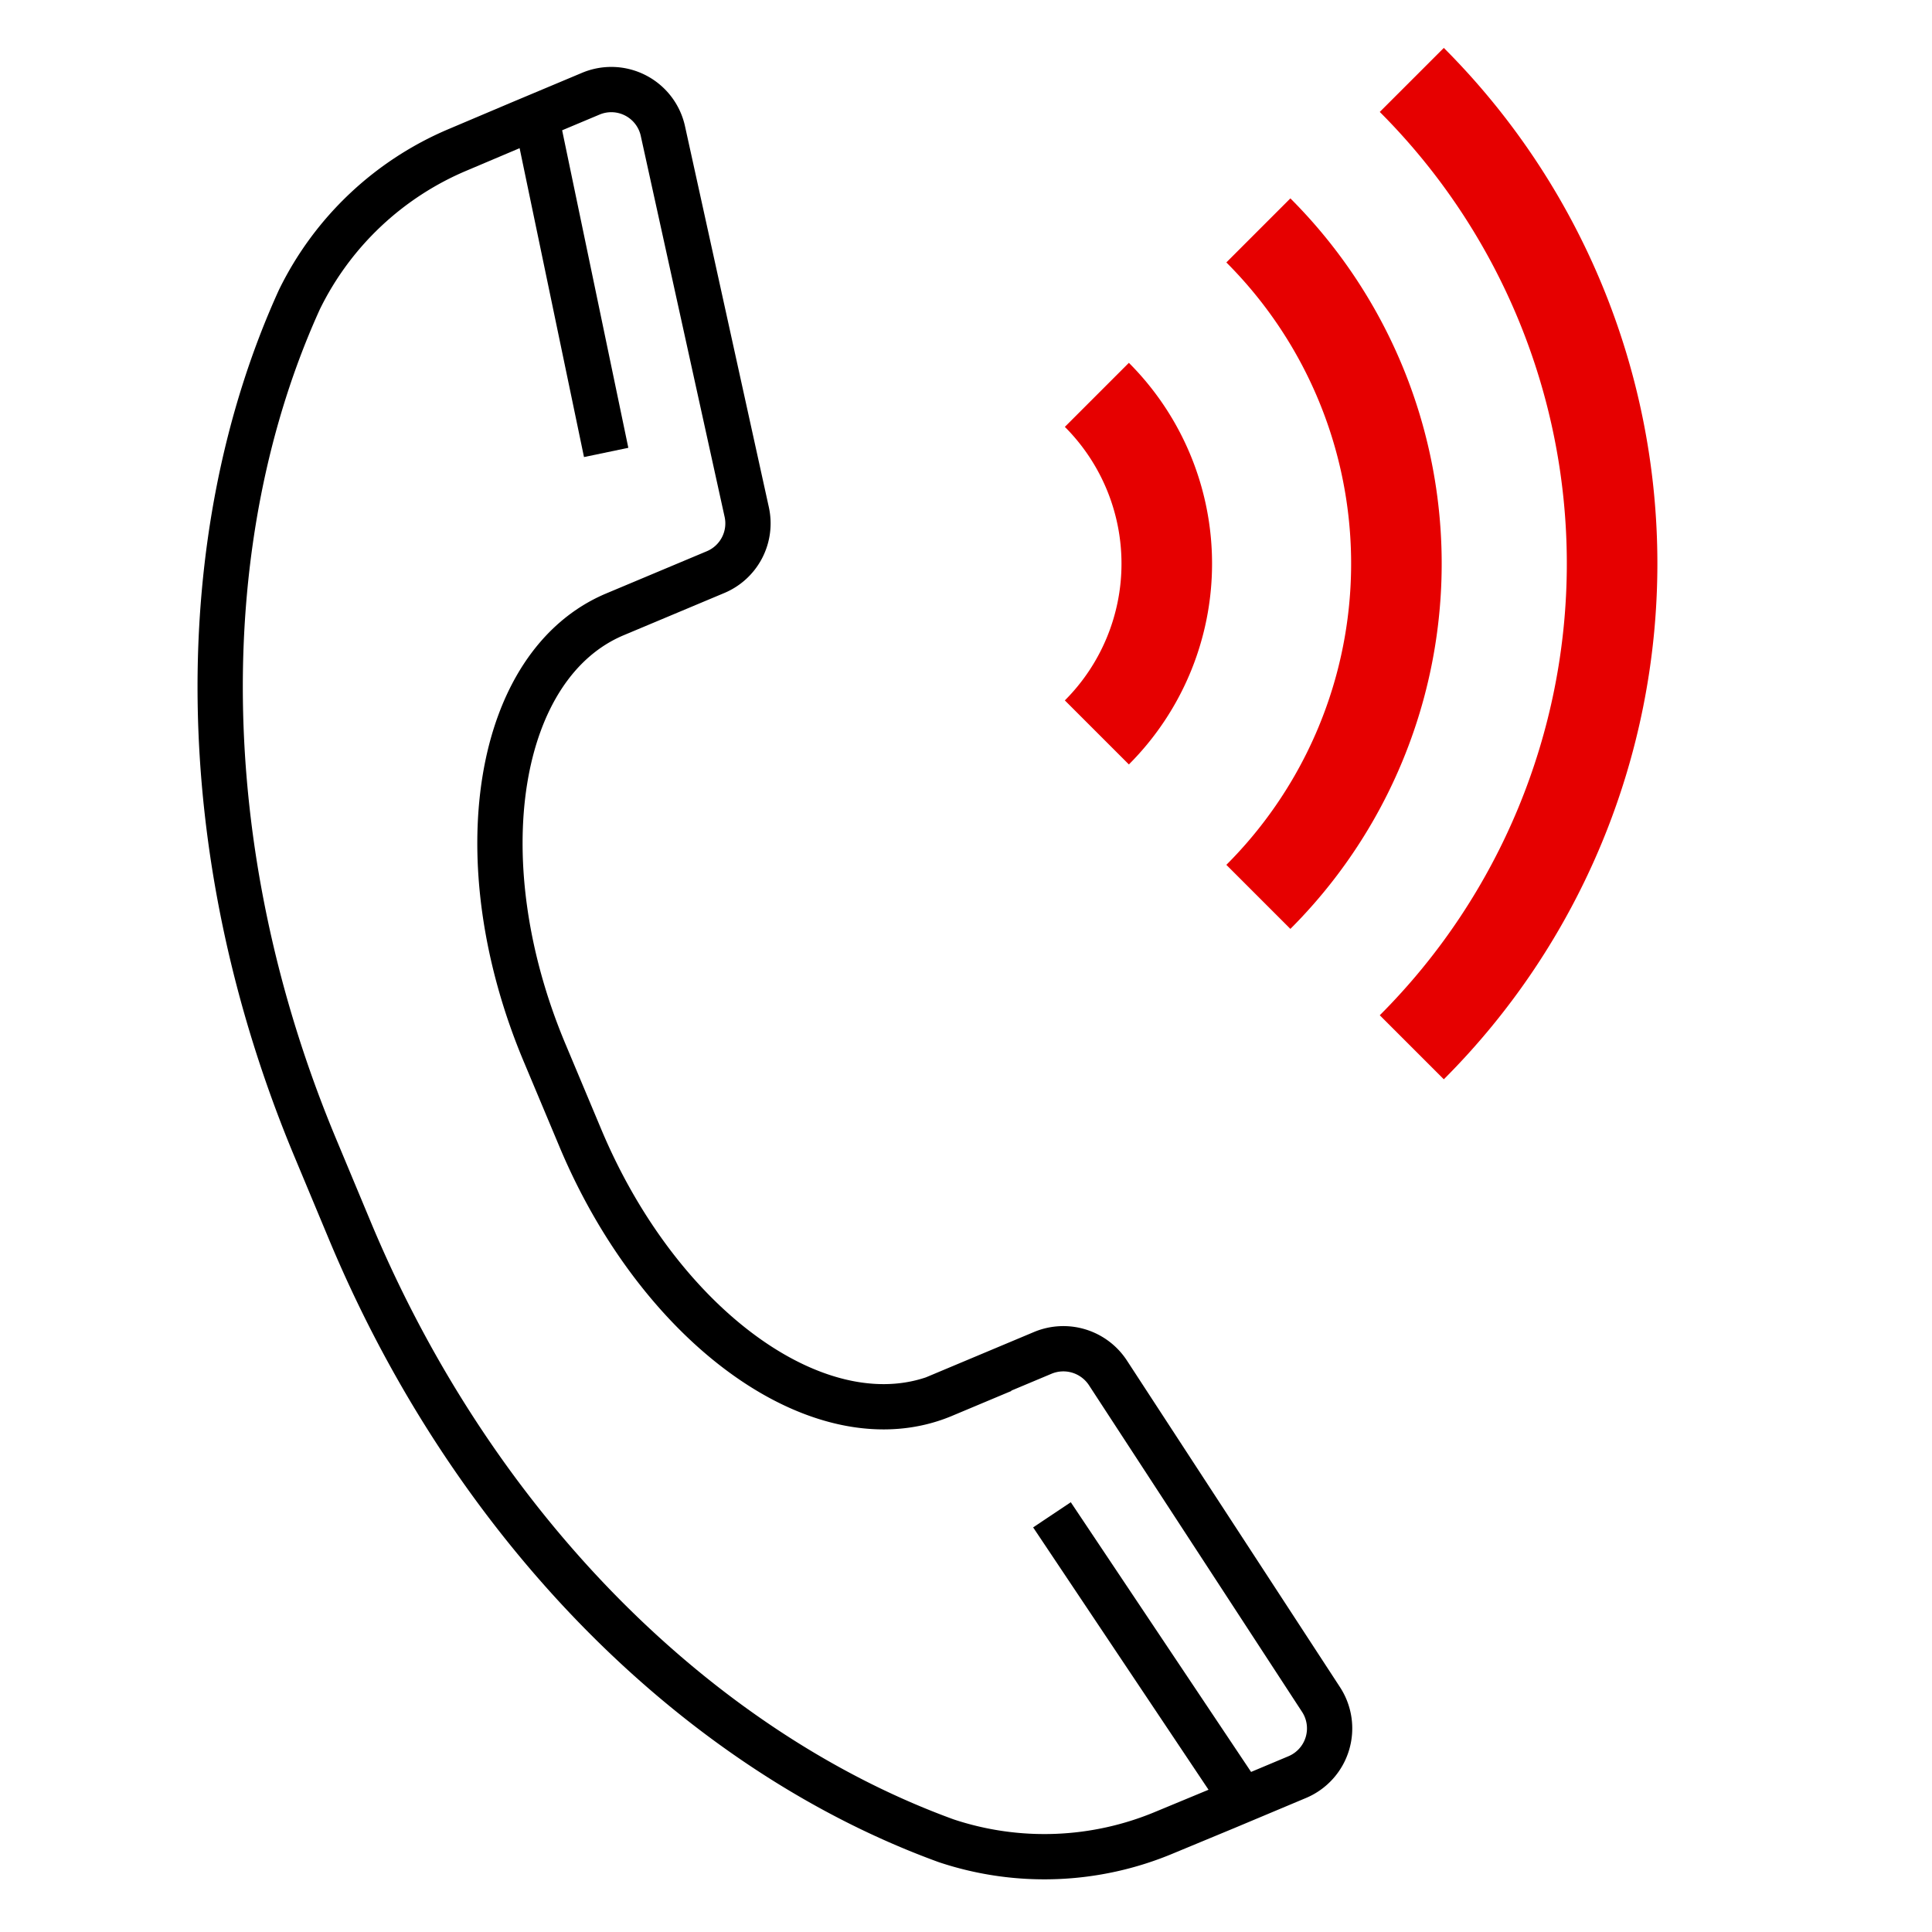
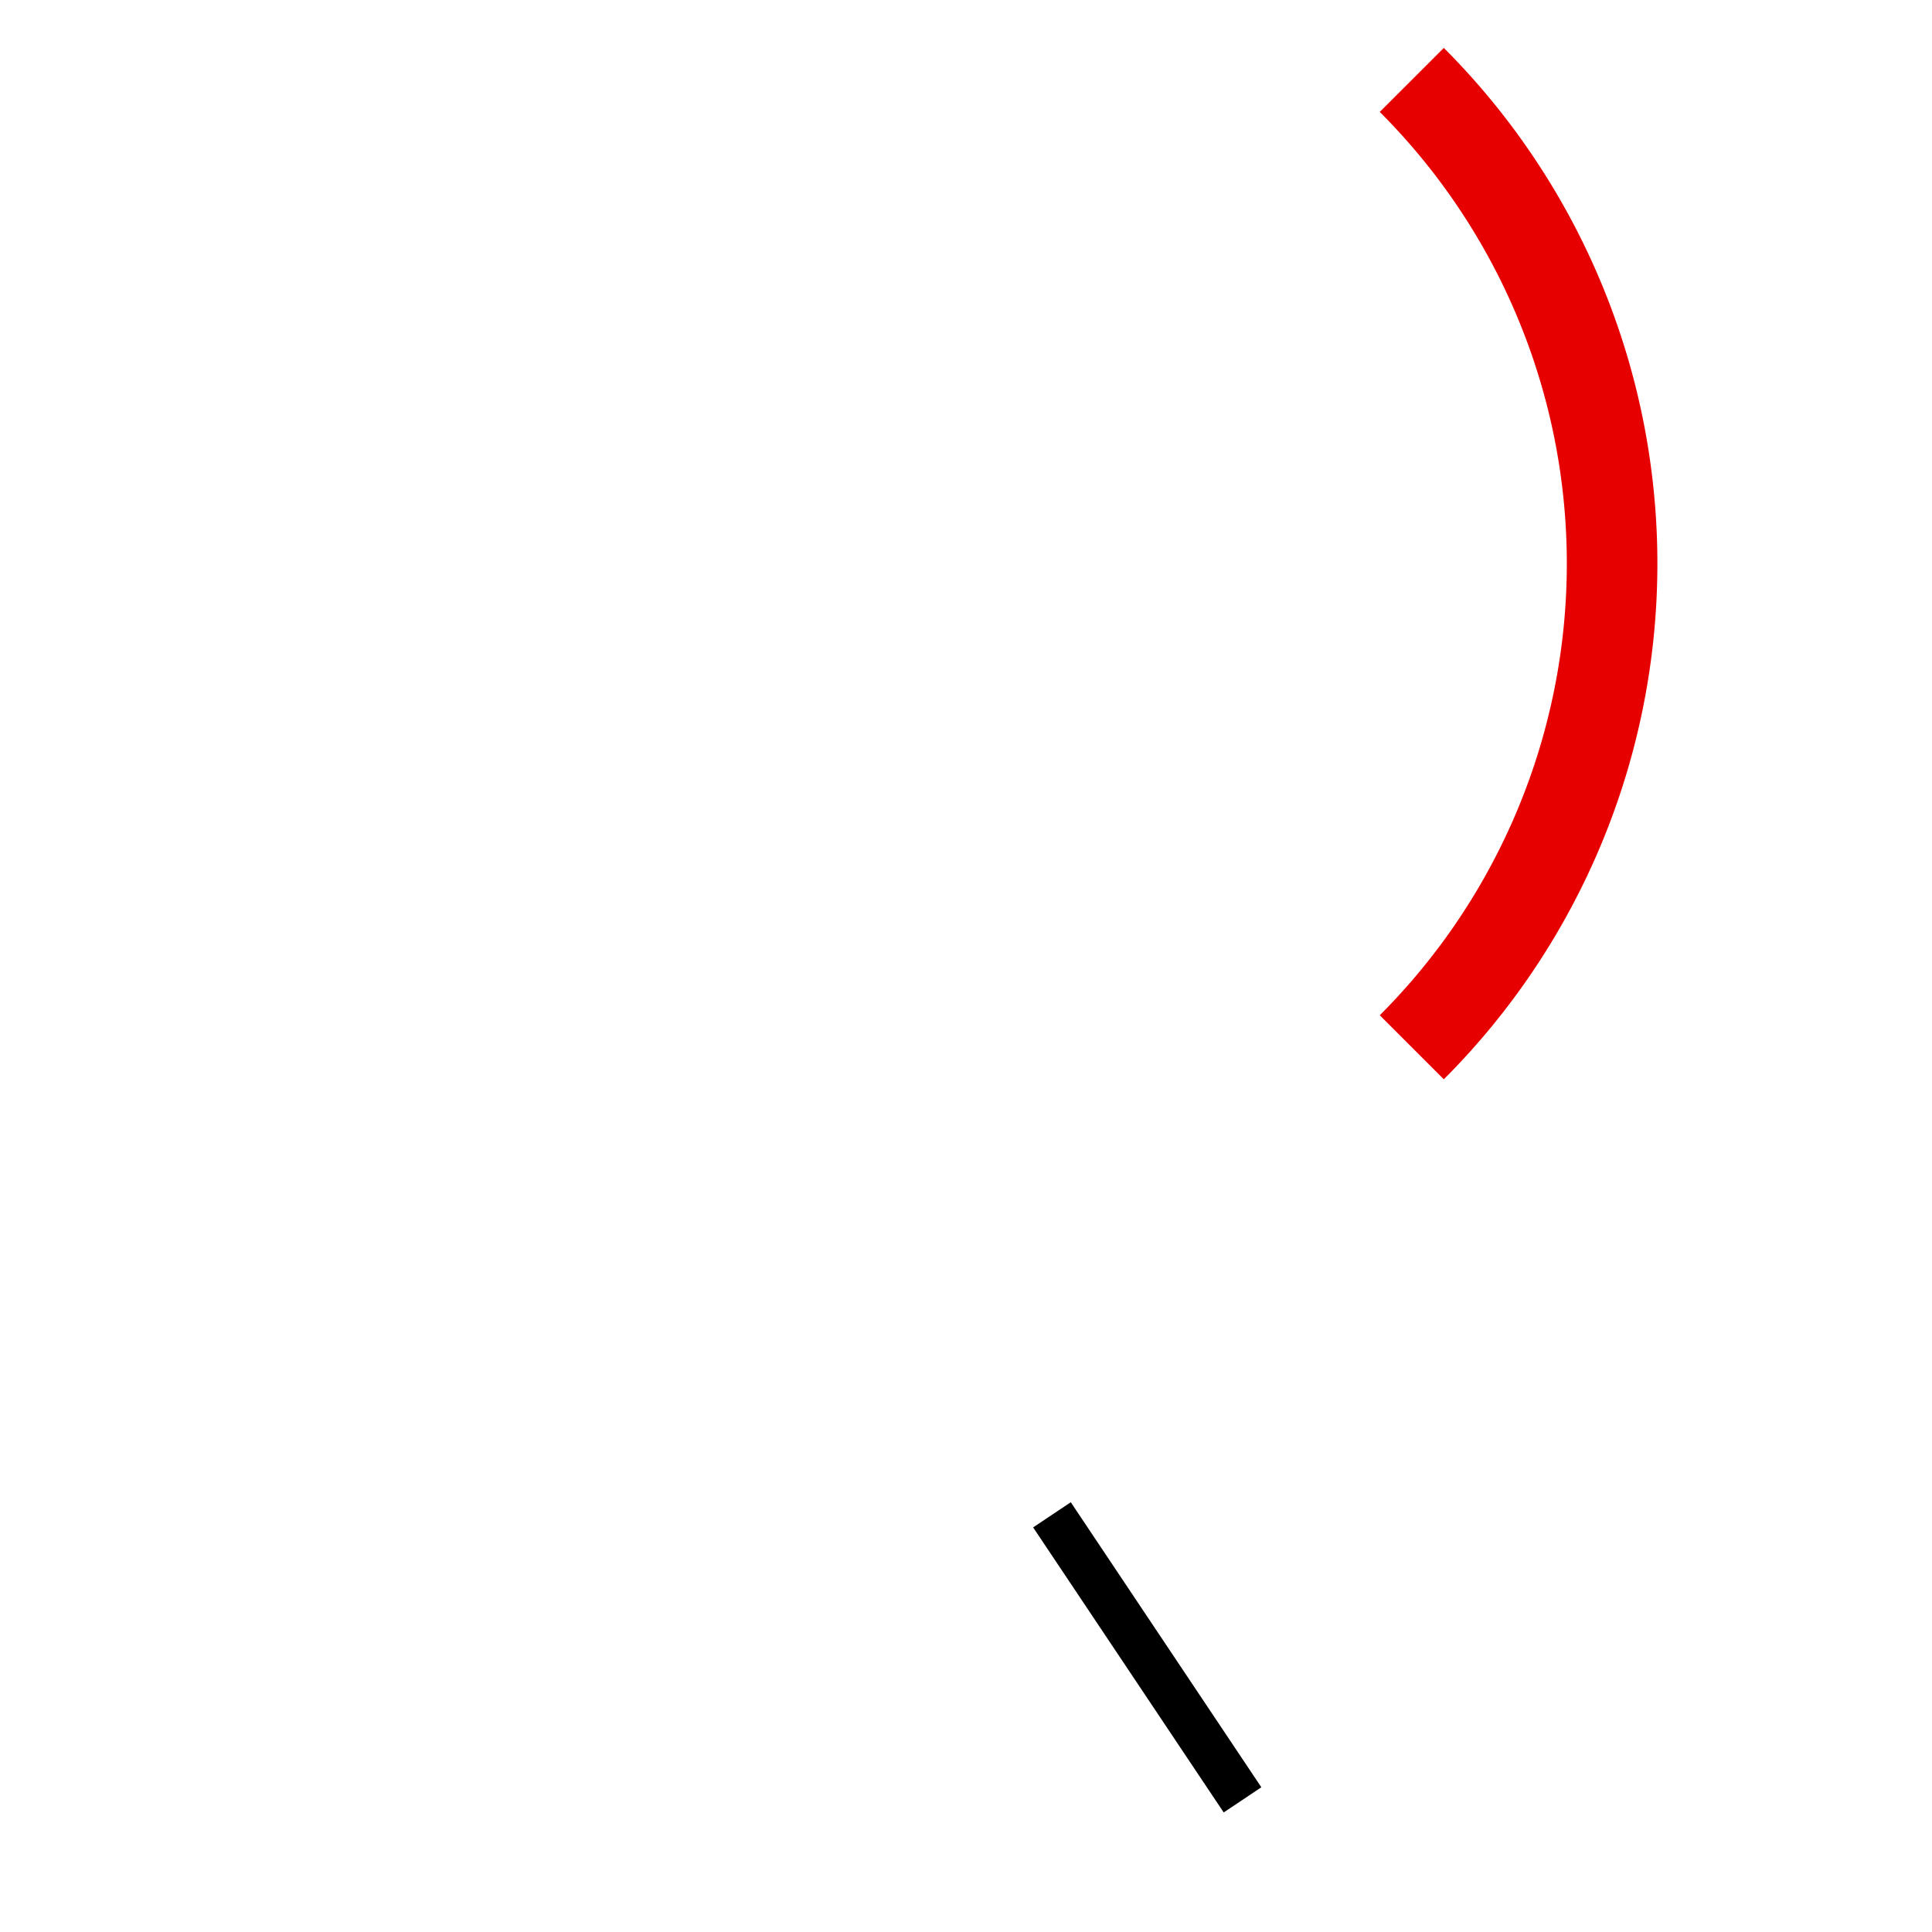
<svg xmlns="http://www.w3.org/2000/svg" id="Layer_1" data-name="Layer 1" viewBox="0 0 256 256">
  <defs>
    <style>.cls-1,.cls-2{fill:none;stroke-miterlimit:10;}.cls-1{stroke:#000;stroke-width:6px;}.cls-2{stroke:#e60000;stroke-width:12px;}</style>
  </defs>
-   <line class="cls-1" x1="80.32" y1="59.95" x2="71.05" y2="15.48" />
  <line class="cls-1" x1="139.39" y1="200.72" x2="164.64" y2="238.49" />
-   <path class="cls-1" d="M125,184.84c-15.87,6.66-37.4-8.57-48.08-34l-4.74-11.3C61.46,114.07,65.67,88,81.54,81.38v0l13.25-5.56a7,7,0,0,0,4.15-8L87.85,17.43a7,7,0,0,0-9.6-5l-9.36,3.93-8.12,3.44a41.14,41.14,0,0,0-21.1,19.9h0c-14.19,31.2-14.51,72.8,2.23,112.68l4.59,11c16.74,39.88,46.68,68.81,78.88,80.53h0a41.14,41.14,0,0,0,29-1.12l8.15-3.38,9.36-3.93A7,7,0,0,0,175,225.13L146.8,181.9a7.06,7.06,0,0,0-8.62-2.64l-13.25,5.56Z" />
-   <path class="cls-2" d="M145.34,52.32a31.63,31.63,0,0,1,0,44.73" />
-   <path class="cls-2" d="M166.74,30.53a62.44,62.44,0,0,1,0,88.31" />
  <path class="cls-2" d="M187.07,10.59a90.65,90.65,0,0,1,0,128.18" />
</svg>